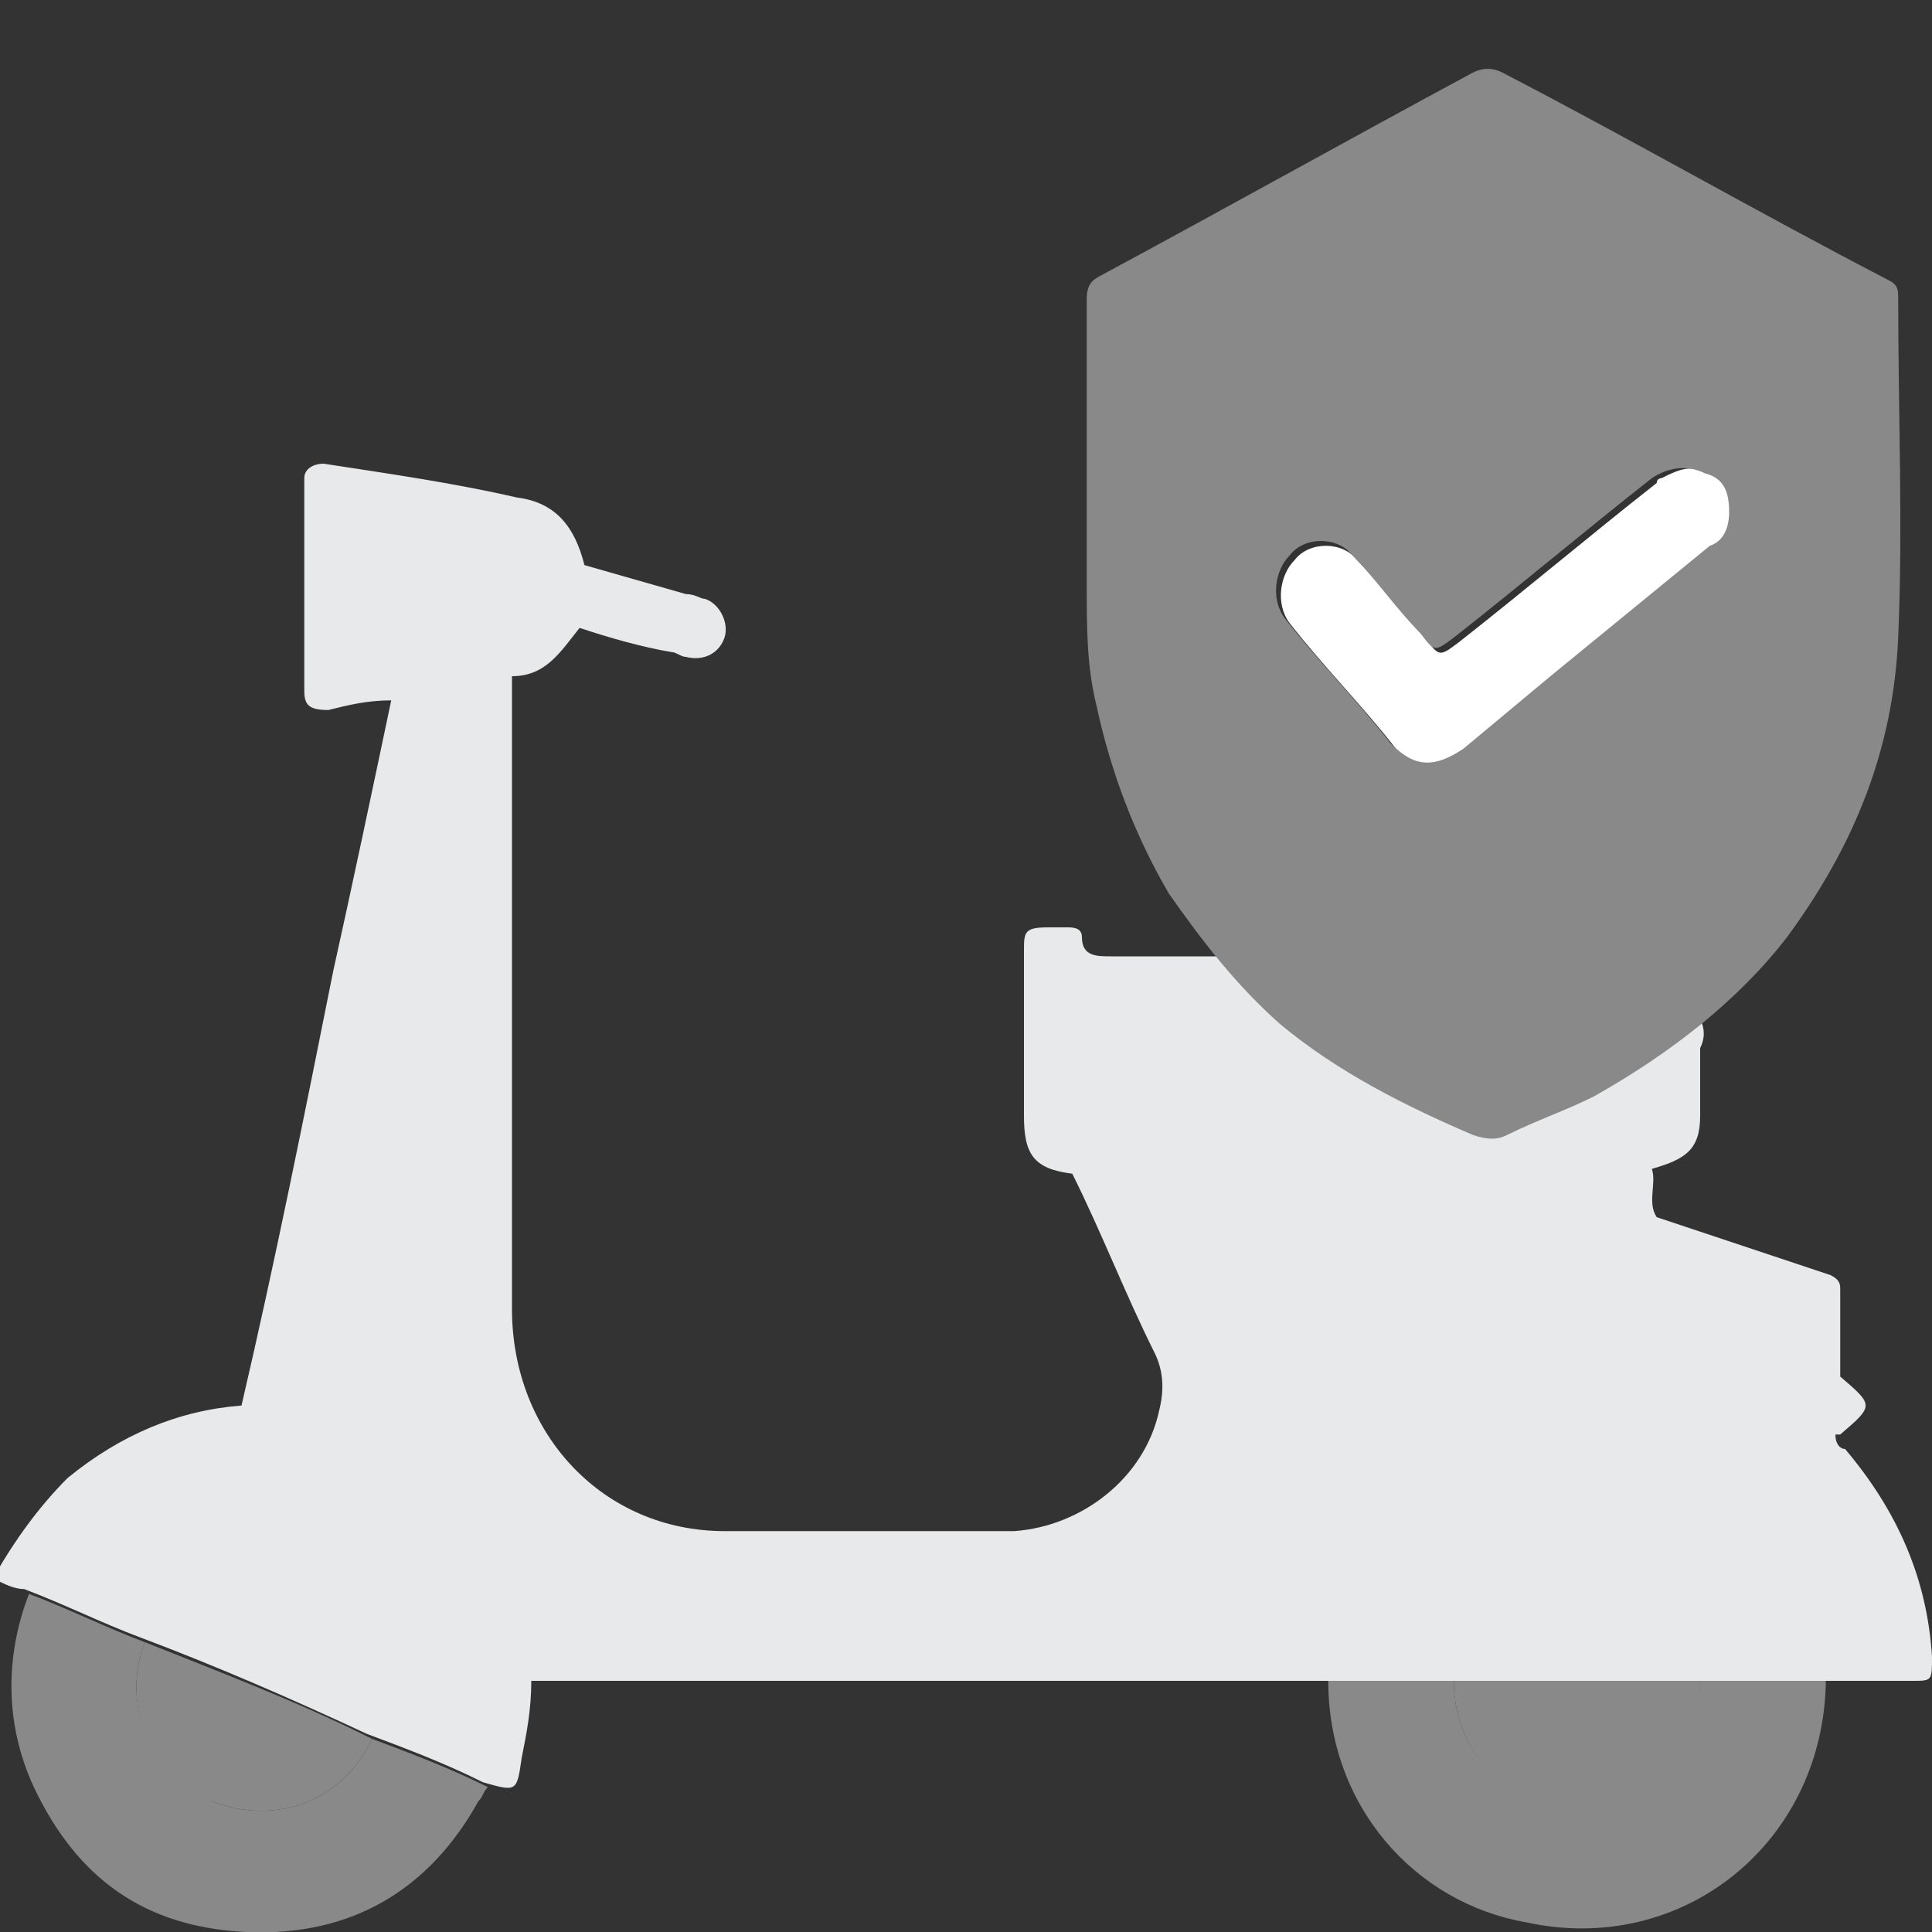
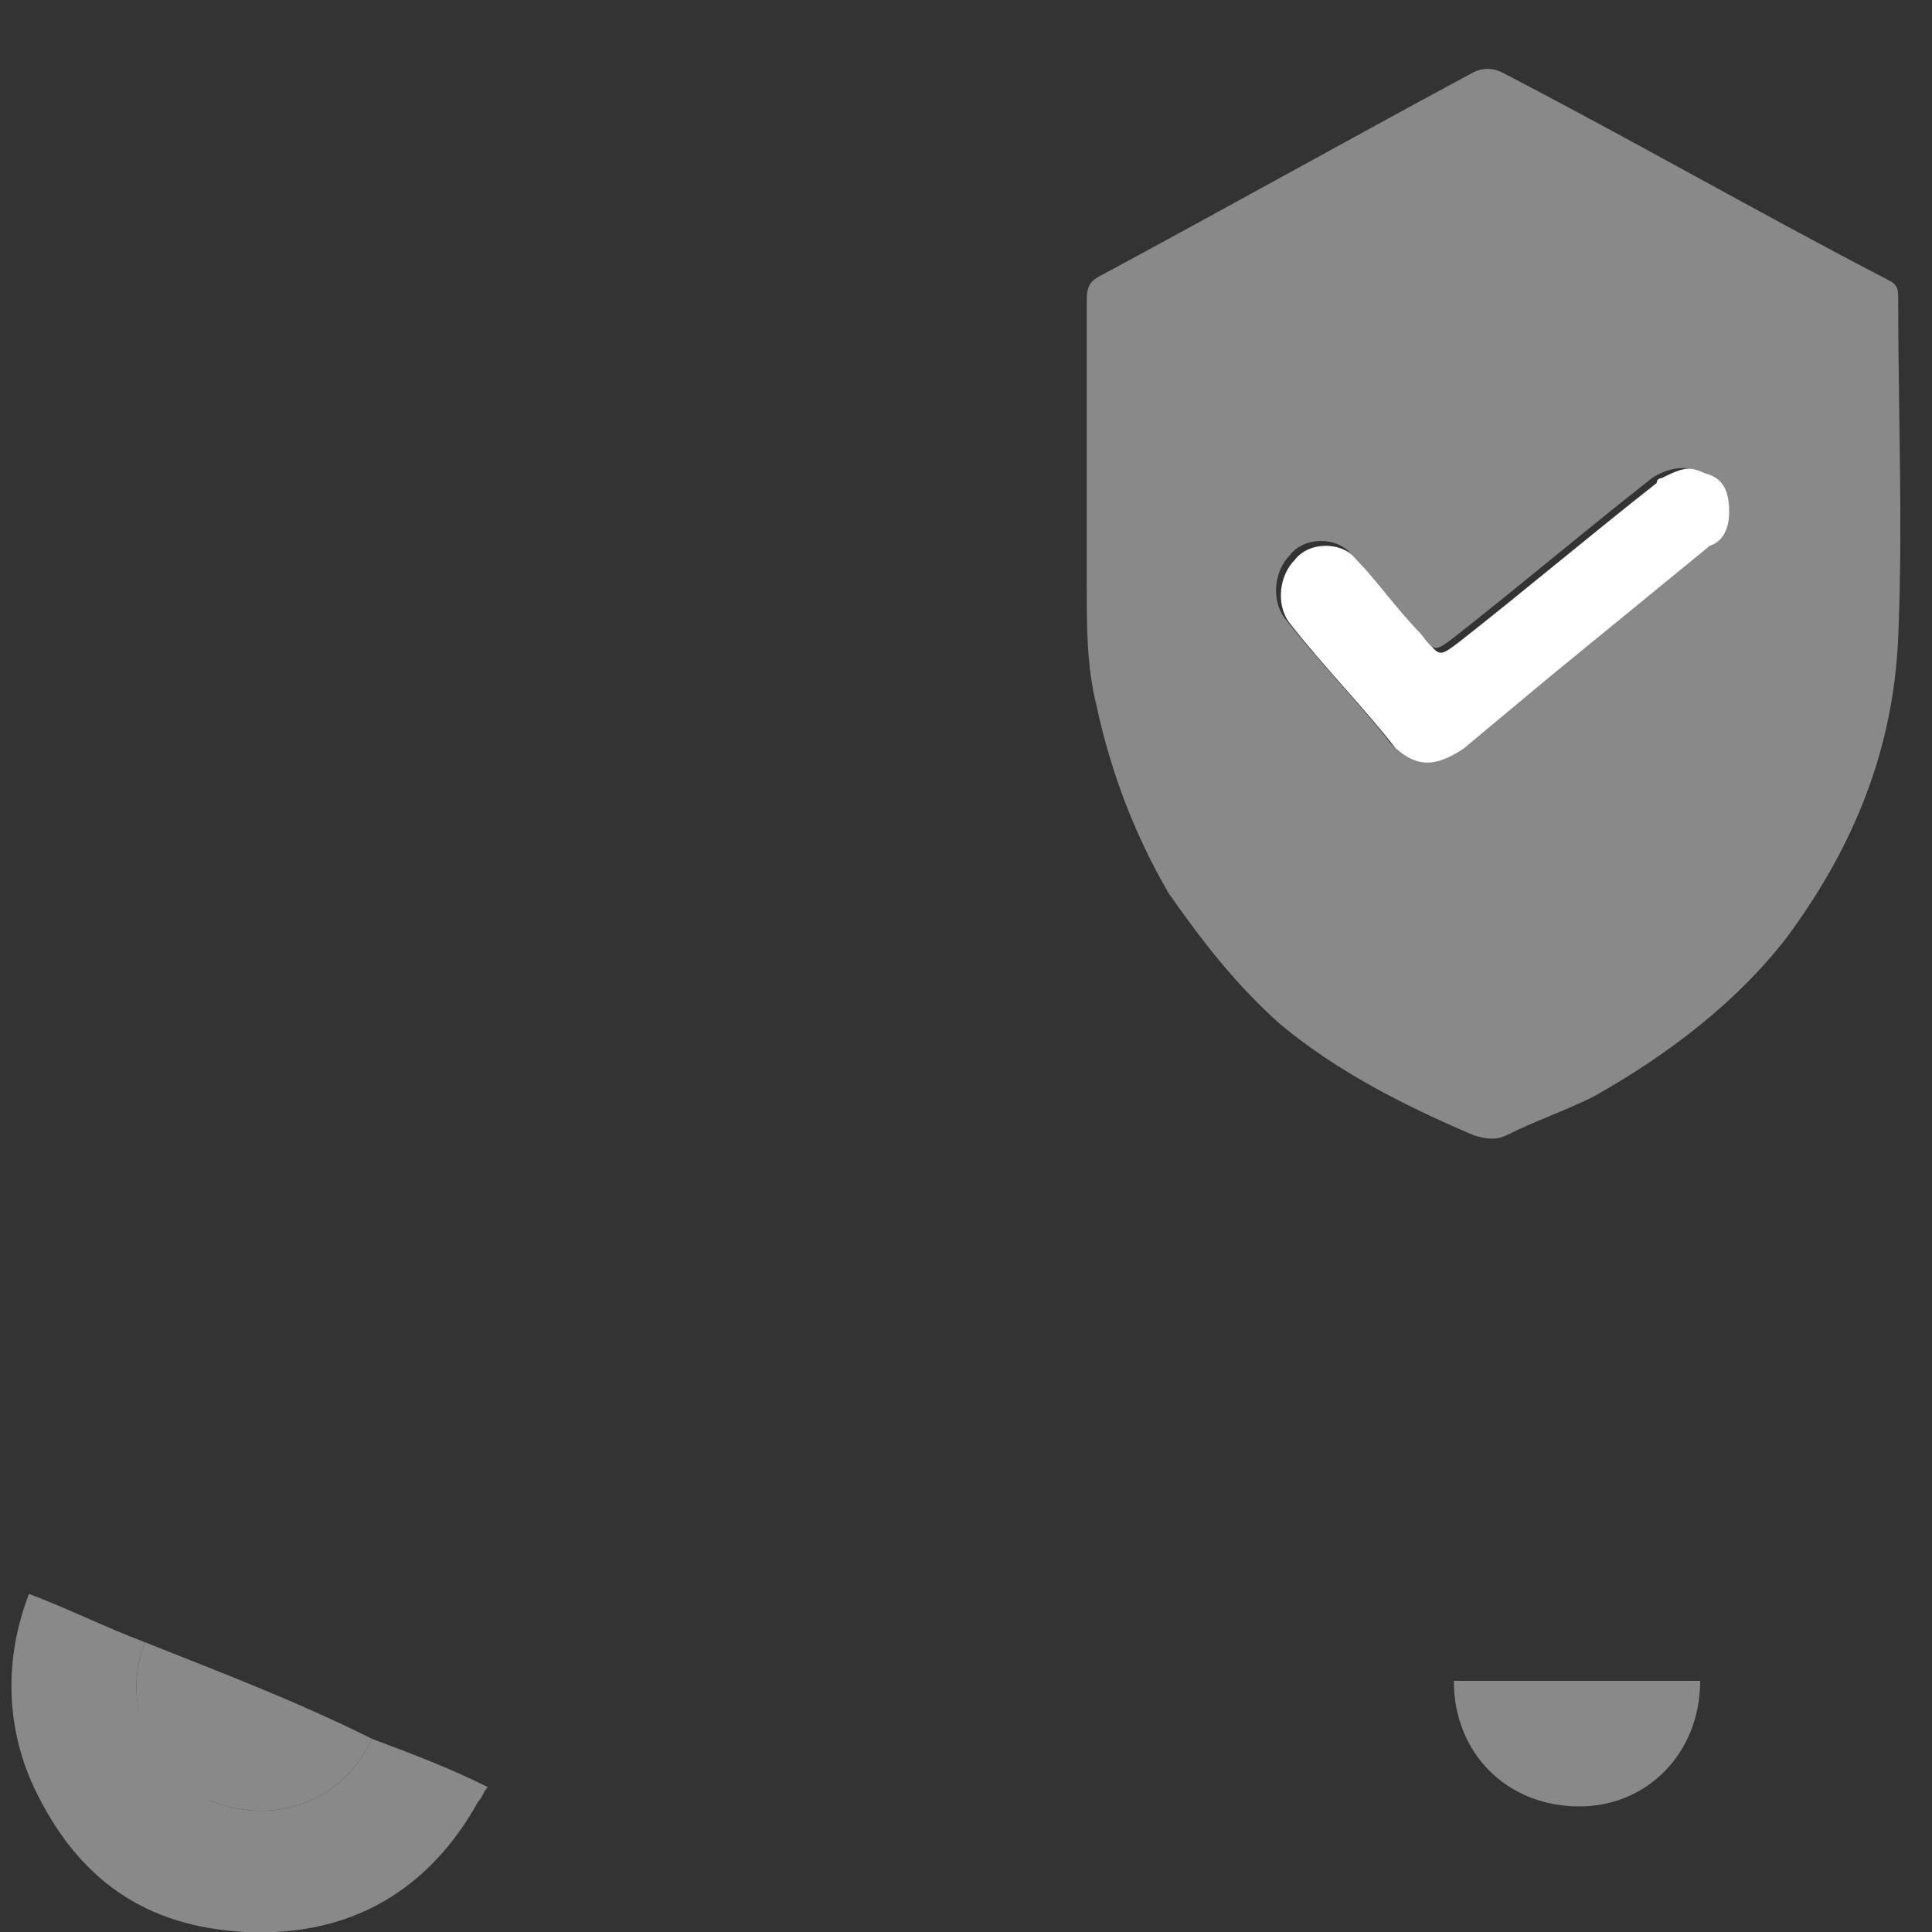
<svg xmlns="http://www.w3.org/2000/svg" version="1.1" id="Capa_1" x="0px" y="0px" width="40px" height="40px" viewBox="0 0 40 40" style="enable-background:new 0 0 40 40;" xml:space="preserve">
  <rect x="0" y="0" width="40" height="40" fill="#333333" stroke="none" />
  <style type="text/css">
	.st0{fill:#FFFFFF;}
	.st1{fill:#898989;}
	.st2{fill:#E8E9EA;}
</style>
  <path class="st0" d="M35.9,10.6c0-0.5-0.4-0.9-0.9-0.9c-0.2,0-0.4,0.1-0.6,0.2c0,0-0.1,0-0.1,0.1c-1.4,1.1-2.7,2.2-4.1,3.3  c-0.4,0.3-0.4,0.3-0.7-0.1c-0.5-0.5-0.9-1.1-1.4-1.6c-0.3-0.4-1-0.4-1.3,0c-0.3,0.3-0.4,0.9-0.1,1.3c0.7,0.9,1.5,1.7,2.2,2.6  c0.5,0.5,0.9,0.5,1.5,0.1c0.6-0.5,1.2-1,1.8-1.5c1.1-0.9,2.2-1.8,3.2-2.6C35.7,11.3,35.9,11,35.9,10.6z" />
  <path d="M-123.4,50.4c2.8,3.4,6.7,5.9,11.3,6.9c0.2,0,0.4,0.1,0.5,0.1C-116.2,56.5-120.3,54-123.4,50.4z" />
  <path d="M-109.6,57.8c-0.6-0.1-1.1-0.1-1.7-0.3C-110.7,57.6-110.1,57.7-109.6,57.8z" />
  <path d="M-107.5,57.9c-0.5,0-0.9,0-1.4-0.1C-108.5,57.9-108,57.9-107.5,57.9z" />
  <path d="M-105.8,57.9c-0.3,0-0.7,0-1,0.1C-106.5,57.9-106.1,57.9-105.8,57.9z" />
  <path class="st1" d="M-111.2,57.5c-0.1,0-0.2,0-0.2,0C-111.4,57.5-111.3,57.5-111.2,57.5z" />
  <path class="st1" d="M-109,57.8c-0.2,0-0.4,0-0.6-0.1C-109.4,57.8-109.2,57.8-109,57.8z" />
  <path class="st1" d="M-107.1,57.9c0.1,0,0.2,0,0.3,0c-0.2,0-0.5,0-0.7,0C-107.4,57.9-107.2,57.9-107.1,57.9z" />
  <g>
-     <path class="st1" d="M30.1,34.8c-0.9,0-1.7,0-2.6,0c0,2.6,1.8,4.6,4.1,5c3.2,0.7,6.1-1.6,6.2-4.9c0-0.1,0-0.1,0-0.2   c-0.9,0-1.7,0-2.6,0c0,1.5-1.1,2.6-2.5,2.6C31.2,37.4,30.1,36.3,30.1,34.8z" />
    <path class="st1" d="M3,34c-0.8-0.3-1.6-0.7-2.4-1c-0.5,1.3-0.5,2.7,0.1,4c0.9,1.9,2.3,2.9,4.4,3c2.2,0.1,3.8-0.9,4.8-2.7   c0.1-0.1,0.1-0.2,0.2-0.3c-0.8-0.4-1.6-0.7-2.4-1c-0.6,1.3-2,1.8-3.3,1.3C3.1,36.7,2.5,35.3,3,34z" />
-     <path class="st2" d="M40,34.3c-0.1-1.6-0.7-3-1.8-4.3C38.1,30,38,29.9,38,29.7c0,0,0,0,0.1,0c0.7-0.6,0.7-0.6,0-1.2   c0-0.6,0-1.2,0-1.8c0-0.1,0-0.2-0.2-0.3c-1.2-0.4-2.4-0.8-3.6-1.2c-0.2-0.3,0-0.7-0.1-1c0.7-0.2,1-0.4,1-1.1c0-0.5,0-1,0-1.4   c0.1-0.2,0.1-0.4,0-0.6c0.1-0.9-0.3-1.3-1.2-1.3c-3.7,0-7.3,0-11,0c-0.3,0-0.6,0-0.6-0.4c0-0.2-0.2-0.2-0.3-0.2c-0.1,0-0.3,0-0.4,0   c-0.5,0-0.5,0.1-0.5,0.5c0,0.5,0,0.9,0,1.4c0,0.2,0,0.4,0,0.6c0,0.5,0,0.9,0,1.4c0,0.8,0.2,1.1,1,1.2c0.6,1.2,1.1,2.5,1.7,3.7   c0.2,0.4,0.2,0.8,0.1,1.2c-0.3,1.4-1.6,2.4-3,2.5c-2,0-4,0-6,0c-2.5,0-4.4-2-4.4-4.6c0-4.2,0-8.4,0-12.6c0-0.2,0-0.3,0-0.5   c0.7,0,1-0.5,1.4-1c0.6,0.2,1.3,0.4,1.9,0.5c0.1,0,0.2,0.1,0.3,0.1c0.4,0.1,0.7-0.1,0.8-0.4c0.1-0.3-0.1-0.7-0.4-0.8   c-0.1,0-0.2-0.1-0.4-0.1c-0.7-0.2-1.4-0.4-2.1-0.6c-0.2-0.8-0.6-1.3-1.4-1.4C9.4,10,8,9.8,6.7,9.6c-0.2,0-0.4,0.1-0.4,0.3   c0,1.5,0,2.9,0,4.4c0,0.3,0.1,0.4,0.5,0.4c0.4-0.1,0.8-0.2,1.3-0.2c-0.4,1.9-0.8,3.8-1.2,5.6c-0.6,3-1.2,6-1.9,9   c-1.3,0.1-2.5,0.6-3.6,1.5c-0.6,0.6-1.1,1.3-1.5,2c0,0,0,0.1,0,0.1c0.2,0.1,0.4,0.2,0.6,0.2c0.8,0.3,1.6,0.7,2.4,1   c1.6,0.6,3.2,1.3,4.7,2c0.8,0.3,1.6,0.6,2.4,1c0.7,0.2,0.7,0.2,0.8-0.5c0.1-0.5,0.2-1,0.2-1.6c0.2,0,0.3,0,0.5,0   c4.4,0,8.8,0,13.2,0c0.2,0,0.3,0,0.5,0c0.6,0,1.2,0,1.8,0c0.2,0,0.3,0,0.5,0c0.9,0,1.7,0,2.6,0c1.7,0,3.4,0,5.1,0   c0.9,0,1.7,0,2.6,0c0.6,0,1.2,0,1.8,0C40,34.8,40,34.8,40,34.3z" />
    <path class="st1" d="M3,34c-0.5,1.3,0.1,2.8,1.4,3.3c1.3,0.5,2.7,0,3.3-1.3C6.1,35.2,4.5,34.6,3,34z" />
    <path class="st1" d="M30.1,34.8c0,1.5,1.1,2.6,2.6,2.6c1.4,0,2.5-1.1,2.5-2.6C33.5,34.8,31.8,34.8,30.1,34.8z" />
  </g>
  <path class="st1" d="M33,22.7c-0.6,0.3-1.2,0.5-1.8,0.8c-0.2,0.1-0.4,0.1-0.7,0c-1.4-0.6-2.8-1.3-4-2.3c-0.9-0.8-1.6-1.7-2.3-2.7  c-0.7-1.2-1.2-2.5-1.5-3.9c-0.2-0.8-0.2-1.6-0.2-2.5c0-2,0-4,0-5.9c0-0.3,0.1-0.4,0.3-0.5c2.6-1.4,5.1-2.8,7.7-4.2  c0.2-0.1,0.4-0.1,0.6,0c2.7,1.4,5.3,2.9,8,4.3c0.2,0.1,0.2,0.2,0.2,0.4c0,2.3,0.1,4.7,0,7c-0.1,2.3-0.9,4.3-2.3,6.2  C36,20.7,34.6,21.8,33,22.7z M35.8,10.6c0-0.4-0.1-0.7-0.5-0.8c-0.4-0.2-0.8-0.1-1.1,0.1c-1.4,1.1-2.7,2.2-4.1,3.3  c-0.4,0.3-0.4,0.3-0.7-0.1c-0.5-0.5-0.9-1.1-1.4-1.6c-0.3-0.4-1-0.4-1.3,0c-0.3,0.3-0.4,0.9-0.1,1.3c0.7,0.9,1.5,1.7,2.2,2.6  c0.5,0.5,0.9,0.5,1.5,0.1c0.6-0.5,1.2-1,1.8-1.5c1.1-0.9,2.2-1.8,3.3-2.7C35.7,11.2,35.8,10.9,35.8,10.6z" />
</svg>